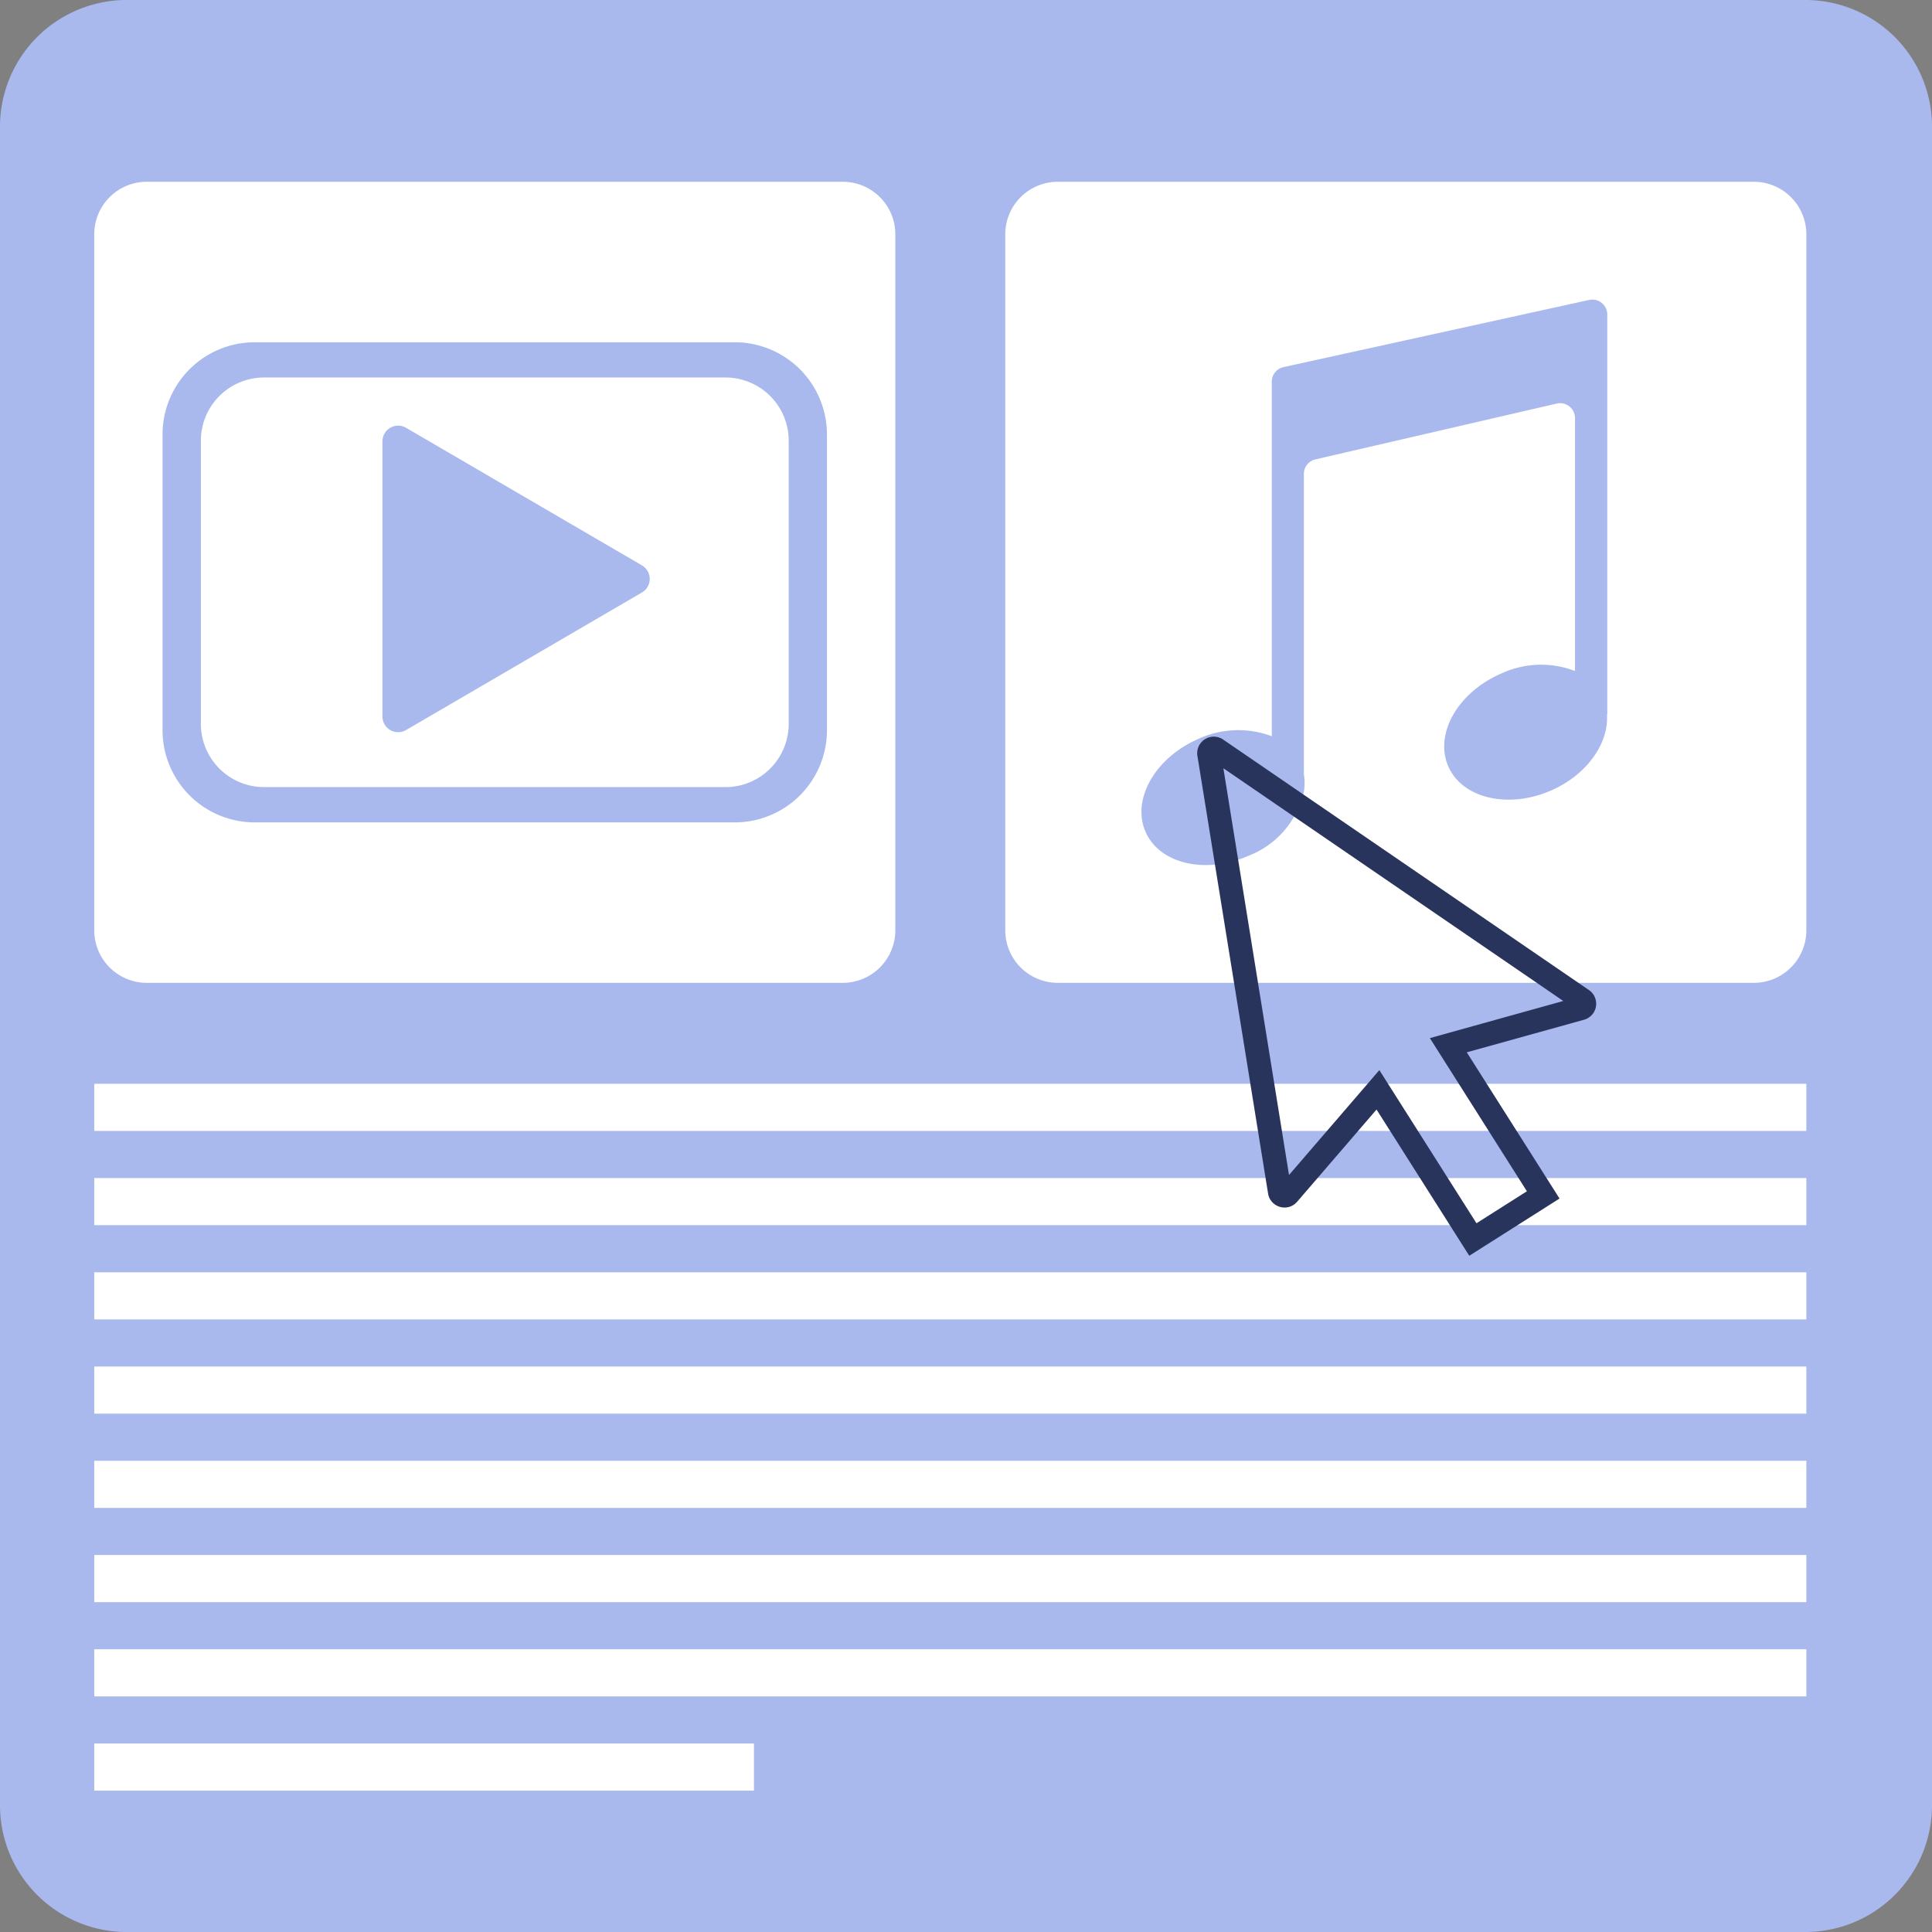
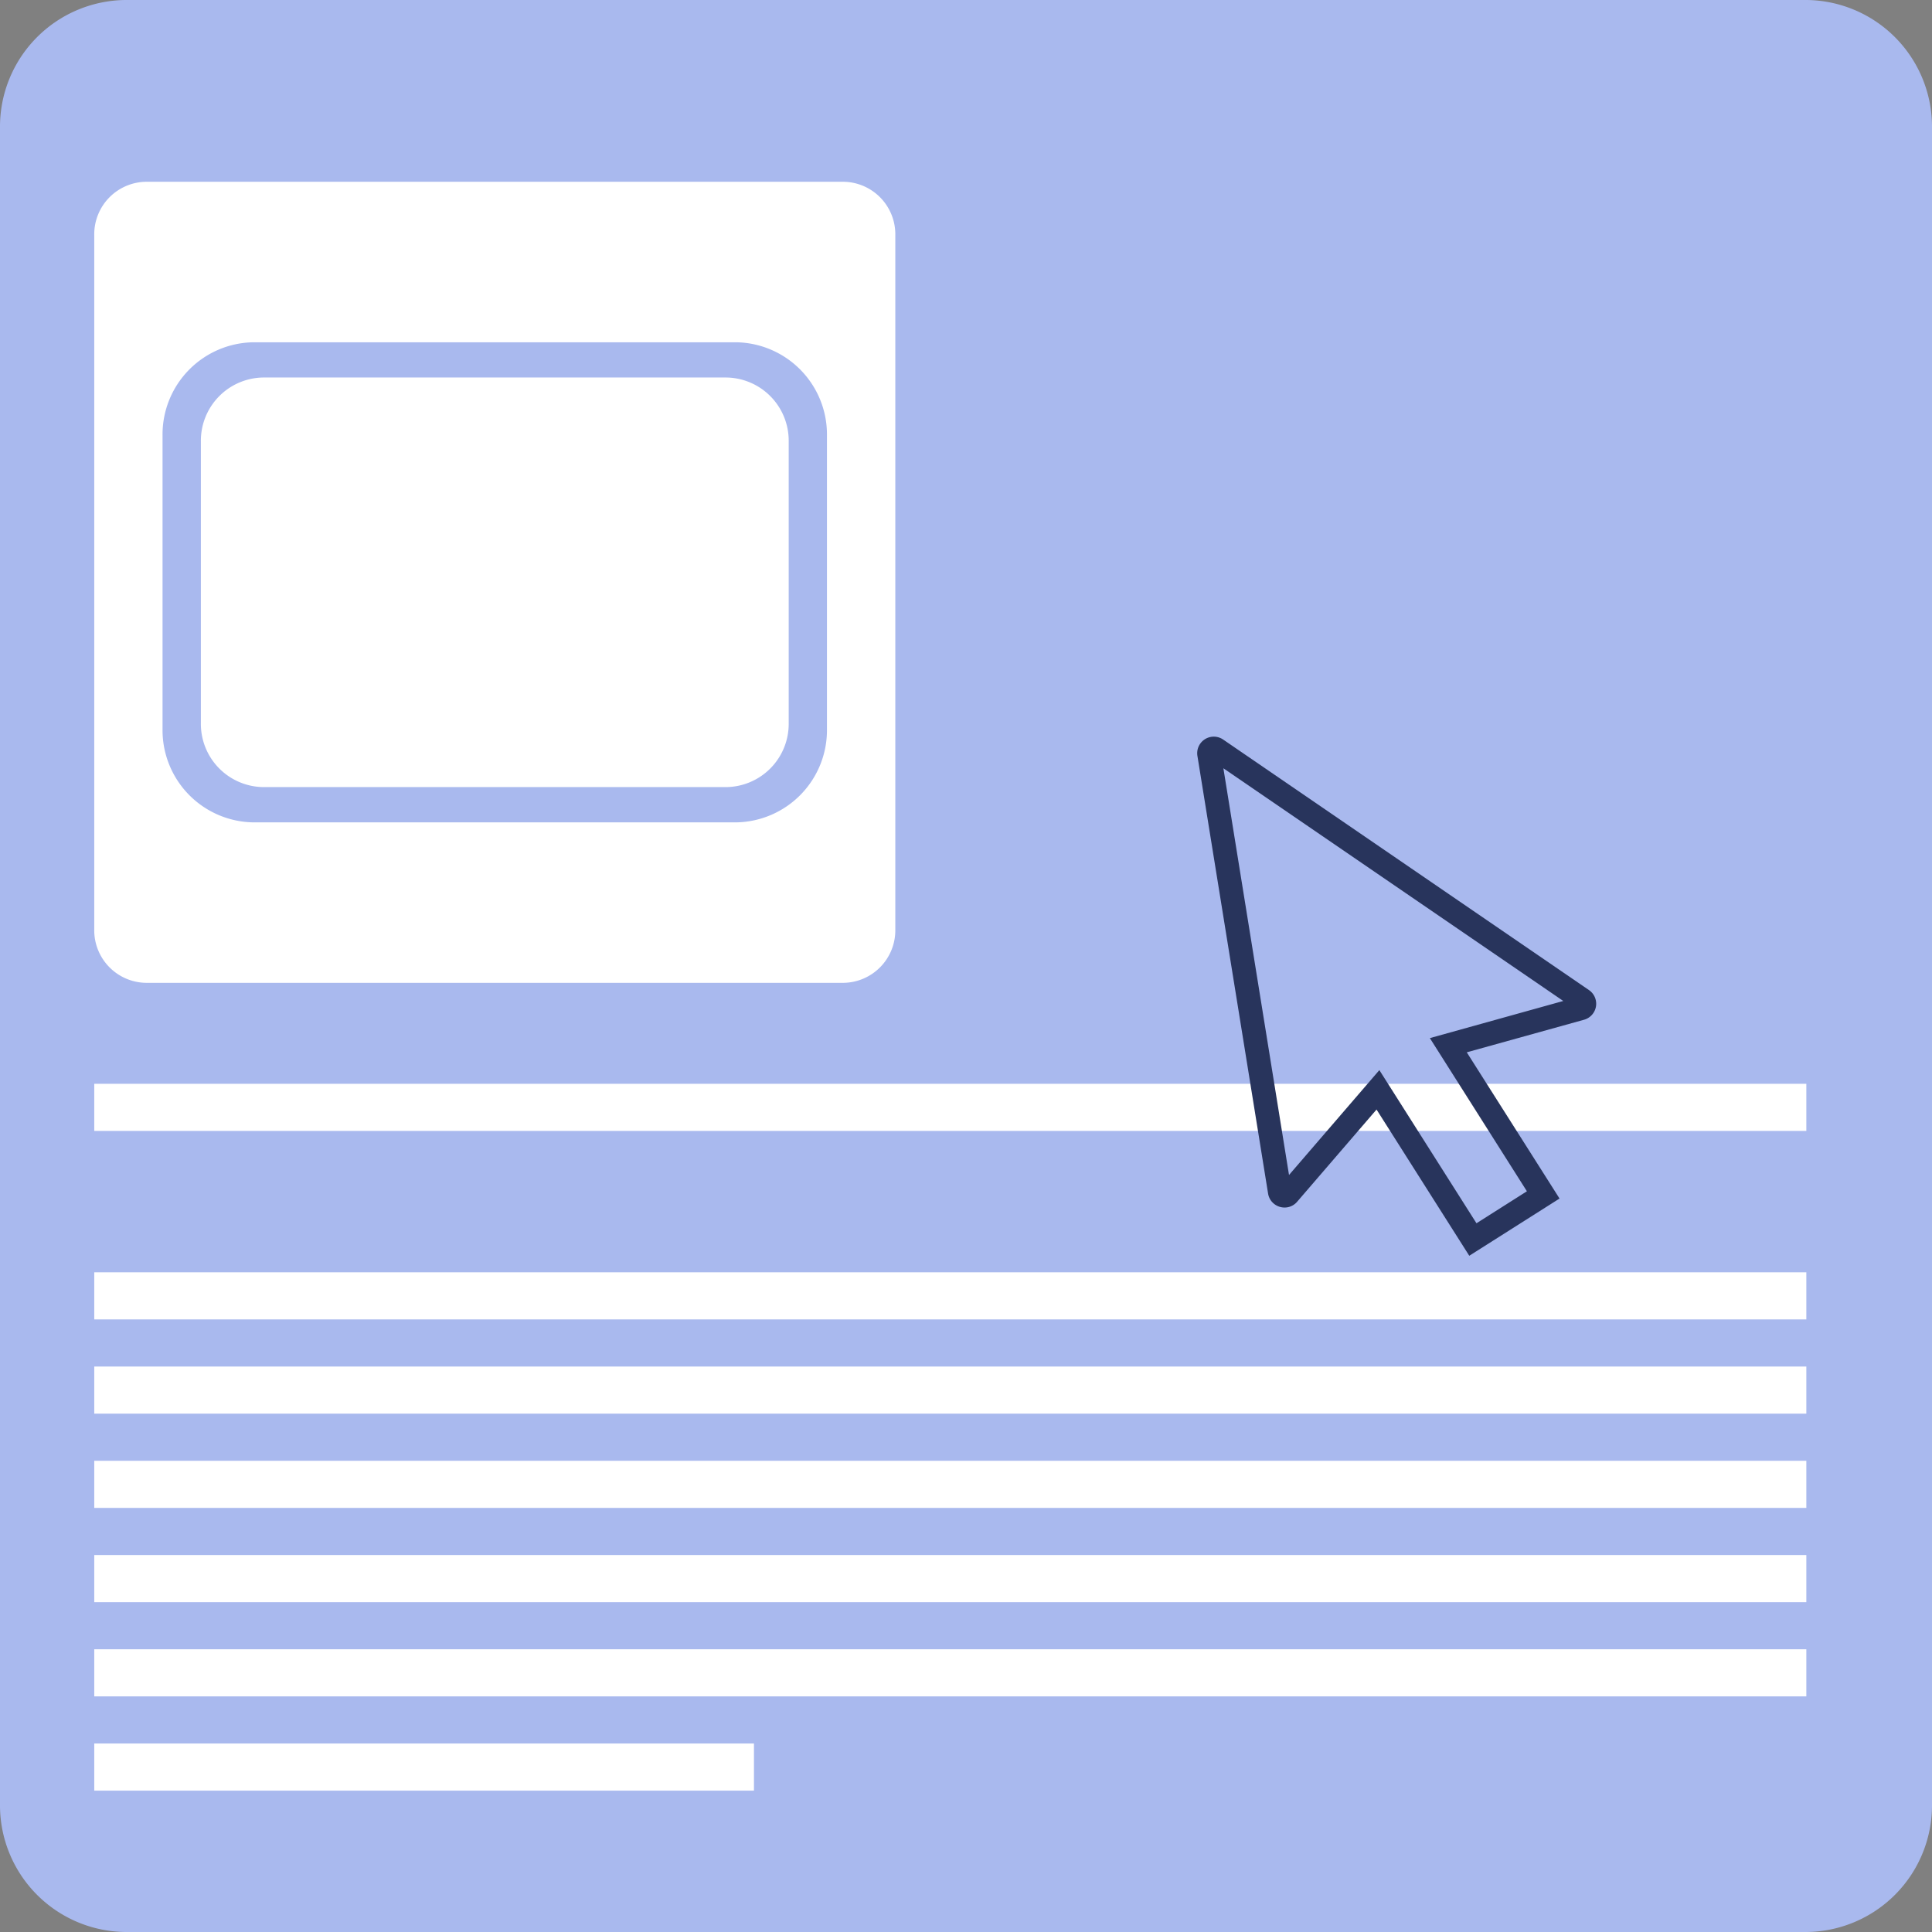
<svg xmlns="http://www.w3.org/2000/svg" width="123" height="123" viewBox="0 0 123 123">
  <rect x="0" y="0" width="123" height="123" fill="#808080" stroke="none" />
  <defs>
    <clipPath id="clip-path">
      <rect id="Rectangle_2995" data-name="Rectangle 2995" width="29.661" height="36" fill="#a9b9ee" />
    </clipPath>
  </defs>
  <g id="Group_8993" data-name="Group 8993" transform="translate(-1047 -3511)">
    <path id="Path_8216" data-name="Path 8216" d="M8,0H115a8.067,8.067,0,0,1,8,8.132V114.868A8.067,8.067,0,0,1,115,123H8a8.067,8.067,0,0,1-8-8.132V8.132A8.067,8.067,0,0,1,8,0Z" transform="translate(1047 3511)" fill="#a9b9ee" />
    <g id="Group_8518" data-name="Group 8518" transform="translate(-0.819)">
      <g id="Group_8517" data-name="Group 8517">
        <path id="Path_8261" data-name="Path 8261" d="M3.317,0H47.683A3.345,3.345,0,0,1,51,3.372V47.628A3.345,3.345,0,0,1,47.683,51H3.317A3.345,3.345,0,0,1,0,47.628V3.372A3.345,3.345,0,0,1,3.317,0Z" transform="translate(1053.819 3522.572)" fill="#fff" />
        <g id="Group_8511" data-name="Group 8511" transform="translate(6.167 6.787)">
          <path id="Path_8257" data-name="Path 8257" d="M5.783,2.9H36.522A5.872,5.872,0,0,1,42.3,8.84V27.521a5.872,5.872,0,0,1-5.782,5.944H5.783A5.871,5.871,0,0,1,0,27.521V8.84A5.871,5.871,0,0,1,5.783,2.9M35.9,31.219a4.025,4.025,0,0,0,3.964-4.074V9.217A4.025,4.025,0,0,0,35.9,5.143H6.4A4.024,4.024,0,0,0,2.441,9.217V27.144A4.024,4.024,0,0,0,6.4,31.219Z" transform="translate(1052 3523.104)" fill="#a9b9ee" />
-           <path id="Polygon_2" data-name="Polygon 2" d="M9.636,1.481a1,1,0,0,1,1.728,0L20.123,16.5a1,1,0,0,1-.864,1.5H1.741a1,1,0,0,1-.864-1.5Z" transform="translate(1084 3530.57) rotate(90)" fill="#a9b9ee" />
        </g>
      </g>
      <g id="Group_8516" data-name="Group 8516">
-         <path id="Path_8262" data-name="Path 8262" d="M3.317,0H47.683A3.345,3.345,0,0,1,51,3.372V47.628A3.345,3.345,0,0,1,47.683,51H3.317A3.345,3.345,0,0,1,0,47.628V3.372A3.345,3.345,0,0,1,3.317,0Z" transform="translate(1111.819 3522.572)" fill="#fff" />
        <g id="Group_8515" data-name="Group 8515" transform="translate(1120.489 3530.072)">
          <g id="Group_8514" data-name="Group 8514" transform="translate(0 0)" clip-path="url(#clip-path)">
-             <path id="Path_8260" data-name="Path 8260" d="M8.3,5.224V27.8a6.089,6.089,0,0,0-4.742.2C.834,29.219-.635,31.848.265,33.894S4.108,36.608,6.842,35.4a5.731,5.731,0,0,0,3.489-4.026h.009v-.045a3.378,3.378,0,0,0,0-1.1V11.1a.951.951,0,0,1,.737-.926L26.438,6.621a.951.951,0,0,1,1.165.926v16.1a6.041,6.041,0,0,0-4.764.191c-2.729,1.212-4.2,3.843-3.3,5.889s3.849,2.72,6.572,1.513c2.269-1.006,3.649-3,3.525-4.823h.021V.952A.951.951,0,0,0,28.506.023L9.043,4.3a.952.952,0,0,0-.746.929" transform="translate(0 0)" fill="#a9b9ee" />
-           </g>
+             </g>
        </g>
      </g>
    </g>
    <g id="Group_8519" data-name="Group 8519" transform="translate(-5 83)">
      <rect id="Rectangle_2996" data-name="Rectangle 2996" width="109" height="3" transform="translate(1058 3515)" fill="#fff" />
-       <rect id="Rectangle_2997" data-name="Rectangle 2997" width="109" height="3" transform="translate(1058 3503)" fill="#fff" />
      <rect id="Rectangle_2998" data-name="Rectangle 2998" width="109" height="3" transform="translate(1058 3527)" fill="#fff" />
      <rect id="Rectangle_2999" data-name="Rectangle 2999" width="109" height="3" transform="translate(1058 3497)" fill="#fff" />
      <rect id="Rectangle_3000" data-name="Rectangle 3000" width="109" height="3" transform="translate(1058 3521)" fill="#fff" />
      <rect id="Rectangle_3001" data-name="Rectangle 3001" width="109" height="3" transform="translate(1058 3509)" fill="#fff" />
      <rect id="Rectangle_3002" data-name="Rectangle 3002" width="109" height="3" transform="translate(1058 3533)" fill="#fff" />
      <rect id="Rectangle_3003" data-name="Rectangle 3003" width="42" height="3" transform="translate(1058 3539)" fill="#fff" />
    </g>
    <path id="Path_8221" data-name="Path 8221" d="M11.564,35.309,7.545,25.044l-6.085,4.8a1.046,1.046,0,0,1-.652.227,1.067,1.067,0,0,1-.762-.323,1.046,1.046,0,0,1-.3-.767l.9-28.2A1.056,1.056,0,0,1,2.461.066L22.271,20.158a1.056,1.056,0,0,1-.669,1.795l-7.723.611L17.9,32.829ZM8.2,22.614l4.209,10.751,3.54-1.386L11.745,21.228l8.789-.7L2.119,1.856,1.28,28.071Z" transform="translate(1122.452 3558.494) rotate(-11)" fill="#28345c" />
  </g>
</svg>